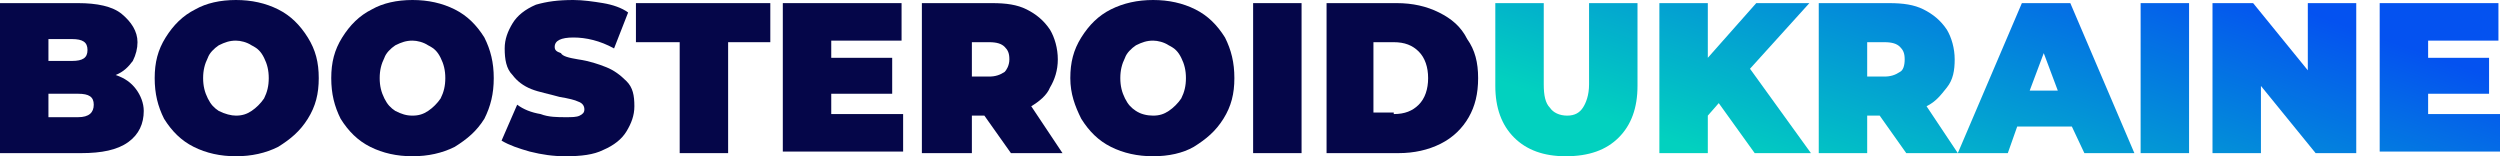
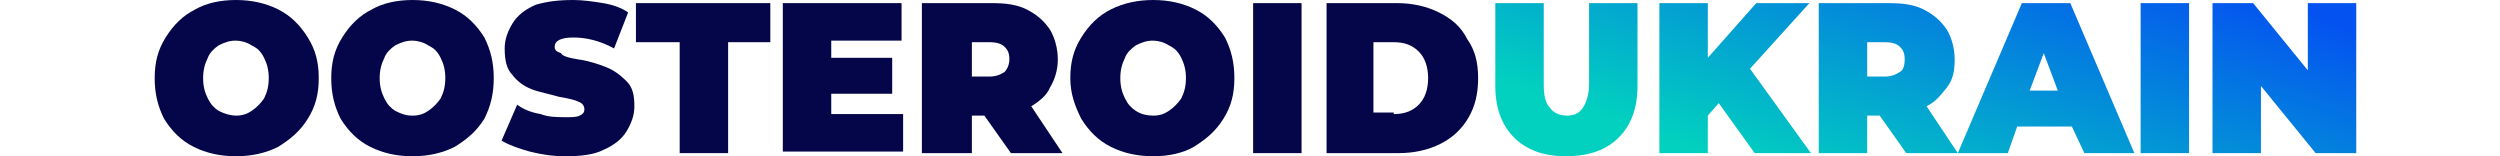
<svg xmlns="http://www.w3.org/2000/svg" version="1.1" id="Layer_1" x="0px" y="0px" viewBox="0 0 160 10" style="enable-background:new 0 0 160 10;" xml:space="preserve">
  <style type="text/css">
	.st0{fill:#050649;}
	.st1{fill:url(#SVGID_1_);}
	.st2{fill:url(#SVGID_2_);}
	.st3{fill:url(#SVGID_3_);}
	.st4{fill:url(#SVGID_4_);}
	.st5{fill:url(#SVGID_5_);}
	.st6{fill:url(#SVGID_6_);}
	.st7{fill:url(#SVGID_7_);}
</style>
-   <path class="st0" d="M7.4,4.8C8,5,8.4,5.3,8.7,5.7C9,6.1,9.2,6.6,9.2,7.1c0,0.8-0.3,1.5-1,2C7.5,9.6,6.5,9.8,5.2,9.8H0V0.2h5  c1.2,0,2.2,0.2,2.8,0.7c0.6,0.5,1,1.1,1,1.8c0,0.4-0.1,0.8-0.3,1.2C8.2,4.3,7.9,4.6,7.4,4.8z M3.1,2.5v1.4h1.5c0.7,0,1-0.2,1-0.7  s-0.3-0.7-1-0.7H3.1z M5,7.5c0.7,0,1-0.3,1-0.8S5.7,6,5,6H3.1v1.5H5z" />
  <path class="st0" d="M15.1,10c-1,0-1.9-0.2-2.7-0.6c-0.8-0.4-1.4-1-1.9-1.8C10.1,6.8,9.9,6,9.9,5s0.2-1.8,0.7-2.6  c0.5-0.8,1.1-1.4,1.9-1.8C13.2,0.2,14.1,0,15.1,0c1,0,1.9,0.2,2.7,0.6c0.8,0.4,1.4,1,1.9,1.8C20.2,3.2,20.4,4,20.4,5  s-0.2,1.8-0.7,2.6c-0.5,0.8-1.1,1.3-1.9,1.8C17,9.8,16.1,10,15.1,10z M15.1,7.4c0.4,0,0.7-0.1,1-0.3c0.3-0.2,0.6-0.5,0.8-0.8  c0.2-0.4,0.3-0.8,0.3-1.3s-0.1-0.9-0.3-1.3c-0.2-0.4-0.4-0.6-0.8-0.8c-0.3-0.2-0.7-0.3-1-0.3c-0.4,0-0.7,0.1-1.1,0.3  c-0.3,0.2-0.6,0.5-0.7,0.8c-0.2,0.4-0.3,0.8-0.3,1.3s0.1,0.9,0.3,1.3c0.2,0.4,0.4,0.6,0.7,0.8C14.4,7.3,14.8,7.4,15.1,7.4z" />
  <path class="st0" d="M26.4,10c-1,0-1.9-0.2-2.7-0.6c-0.8-0.4-1.4-1-1.9-1.8C21.4,6.8,21.2,6,21.2,5s0.2-1.8,0.7-2.6  c0.5-0.8,1.1-1.4,1.9-1.8C24.5,0.2,25.4,0,26.4,0c1,0,1.9,0.2,2.7,0.6c0.8,0.4,1.4,1,1.9,1.8C31.4,3.2,31.6,4,31.6,5  S31.4,6.8,31,7.6c-0.5,0.8-1.1,1.3-1.9,1.8C28.3,9.8,27.4,10,26.4,10z M26.4,7.4c0.4,0,0.7-0.1,1-0.3c0.3-0.2,0.6-0.5,0.8-0.8  c0.2-0.4,0.3-0.8,0.3-1.3s-0.1-0.9-0.3-1.3c-0.2-0.4-0.4-0.6-0.8-0.8c-0.3-0.2-0.7-0.3-1-0.3c-0.4,0-0.7,0.1-1.1,0.3  c-0.3,0.2-0.6,0.5-0.7,0.8c-0.2,0.4-0.3,0.8-0.3,1.3s0.1,0.9,0.3,1.3c0.2,0.4,0.4,0.6,0.7,0.8C25.7,7.3,26,7.4,26.4,7.4z" />
  <path class="st0" d="M36.2,10c-0.8,0-1.5-0.1-2.3-0.3c-0.7-0.2-1.3-0.4-1.8-0.7l1-2.3c0.4,0.3,0.9,0.5,1.5,0.6  c0.5,0.2,1.1,0.2,1.6,0.2c0.4,0,0.7,0,0.9-0.1c0.2-0.1,0.3-0.2,0.3-0.4c0-0.2-0.1-0.4-0.4-0.5c-0.2-0.1-0.6-0.2-1.2-0.3  c-0.7-0.2-1.3-0.3-1.8-0.5c-0.5-0.2-0.9-0.5-1.2-0.9c-0.4-0.4-0.5-1-0.5-1.7c0-0.6,0.2-1.1,0.5-1.6c0.3-0.5,0.8-0.9,1.5-1.2  C35,0.1,35.7,0,36.7,0c0.6,0,1.3,0.1,1.9,0.2c0.6,0.1,1.2,0.3,1.6,0.6l-0.9,2.3c-0.9-0.5-1.8-0.7-2.6-0.7c-0.8,0-1.2,0.2-1.2,0.6  c0,0.2,0.1,0.3,0.4,0.4C36,3.6,36.4,3.7,37,3.8c0.7,0.1,1.3,0.3,1.8,0.5c0.5,0.2,0.9,0.5,1.3,0.9c0.4,0.4,0.5,0.9,0.5,1.6  c0,0.6-0.2,1.1-0.5,1.6c-0.3,0.5-0.8,0.9-1.5,1.2C38,9.9,37.2,10,36.2,10z" />
  <path class="st0" d="M43.4,2.7h-2.7V0.2h8.6v2.5h-2.7v7.1h-3.1V2.7z" />
  <path class="st0" d="M57.8,7.3v2.4h-7.7V0.2h7.6v2.4h-4.5v1.1h3.9v2.3h-3.9v1.3H57.8z" />
  <path class="st0" d="M63,7.4h-0.8v2.4H59V0.2h4.5c0.9,0,1.6,0.1,2.2,0.4s1.1,0.7,1.5,1.3c0.3,0.5,0.5,1.2,0.5,1.9  c0,0.7-0.2,1.3-0.5,1.8C67,6.1,66.5,6.5,66,6.8l2,3h-3.3L63,7.4z M64.6,3.8c0-0.4-0.1-0.6-0.3-0.8c-0.2-0.2-0.5-0.3-1-0.3h-1.1v2.2  h1.1c0.4,0,0.7-0.1,1-0.3C64.4,4.5,64.6,4.2,64.6,3.8z" />
  <path class="st0" d="M73.8,10c-1,0-1.9-0.2-2.7-0.6c-0.8-0.4-1.4-1-1.9-1.8C68.8,6.8,68.5,6,68.5,5s0.2-1.8,0.7-2.6  c0.5-0.8,1.1-1.4,1.9-1.8C71.9,0.2,72.8,0,73.8,0c1,0,1.9,0.2,2.7,0.6c0.8,0.4,1.4,1,1.9,1.8C78.8,3.2,79,4,79,5s-0.2,1.8-0.7,2.6  c-0.5,0.8-1.1,1.3-1.9,1.8C75.7,9.8,74.8,10,73.8,10z M73.8,7.4c0.4,0,0.7-0.1,1-0.3c0.3-0.2,0.6-0.5,0.8-0.8  c0.2-0.4,0.3-0.8,0.3-1.3s-0.1-0.9-0.3-1.3c-0.2-0.4-0.4-0.6-0.8-0.8c-0.3-0.2-0.7-0.3-1-0.3c-0.4,0-0.7,0.1-1.1,0.3  c-0.3,0.2-0.6,0.5-0.7,0.8c-0.2,0.4-0.3,0.8-0.3,1.3s0.1,0.9,0.3,1.3c0.2,0.4,0.4,0.6,0.7,0.8C73,7.3,73.4,7.4,73.8,7.4z" />
  <path class="st0" d="M80.2,0.2h3.1v9.6h-3.1V0.2z" />
  <path class="st0" d="M84.8,0.2h4.6c1,0,1.9,0.2,2.7,0.6c0.8,0.4,1.4,0.9,1.8,1.7C94.4,3.2,94.6,4,94.6,5S94.4,6.8,94,7.5  c-0.4,0.7-1,1.3-1.8,1.7c-0.8,0.4-1.7,0.6-2.7,0.6h-4.6V0.2z M89.2,7.3c0.7,0,1.2-0.2,1.6-0.6c0.4-0.4,0.6-1,0.6-1.7  s-0.2-1.3-0.6-1.7c-0.4-0.4-0.9-0.6-1.6-0.6h-1.3v4.5H89.2z" />
  <linearGradient id="SVGID_1_" gradientUnits="userSpaceOnUse" x1="106.294" y1="25.8" x2="99.204" y2="5.663" gradientTransform="matrix(1 0 0 -1 0 12)">
    <stop offset="3.098230e-07" style="stop-color:#0452F0" />
    <stop offset="1" style="stop-color:#02D1BF" />
  </linearGradient>
  <path class="st1" d="M100.2,10c-1.4,0-2.5-0.4-3.3-1.2c-0.8-0.8-1.2-1.9-1.2-3.3V0.2h3.1v5.2c0,0.7,0.1,1.2,0.4,1.5  c0.2,0.3,0.6,0.5,1.1,0.5c0.5,0,0.8-0.2,1-0.5c0.2-0.3,0.4-0.8,0.4-1.5V0.2h3.1v5.3c0,1.4-0.4,2.5-1.2,3.3  C102.8,9.6,101.7,10,100.2,10z" />
  <linearGradient id="SVGID_2_" gradientUnits="userSpaceOnUse" x1="116.439" y1="22.228" x2="109.349" y2="2.091" gradientTransform="matrix(1 0 0 -1 0 12)">
    <stop offset="3.098230e-07" style="stop-color:#0452F0" />
    <stop offset="1" style="stop-color:#02D1BF" />
  </linearGradient>
  <path class="st2" d="M110,6.6l-0.7,0.8v2.4h-3.1V0.2h3.1v3.5l3.1-3.5h3.4L112,4.4l3.9,5.4h-3.6L110,6.6z" />
  <linearGradient id="SVGID_3_" gradientUnits="userSpaceOnUse" x1="125.106" y1="19.176" x2="118.016" y2="-0.961" gradientTransform="matrix(1 0 0 -1 0 12)">
    <stop offset="3.098230e-07" style="stop-color:#0452F0" />
    <stop offset="1" style="stop-color:#02D1BF" />
  </linearGradient>
  <path class="st3" d="M120.3,7.4h-0.8v2.4h-3.1V0.2h4.5c0.9,0,1.6,0.1,2.2,0.4c0.6,0.3,1.1,0.7,1.5,1.3c0.3,0.5,0.5,1.2,0.5,1.9  c0,0.7-0.1,1.3-0.5,1.8s-0.7,0.9-1.3,1.2l2,3h-3.3L120.3,7.4z M121.9,3.8c0-0.4-0.1-0.6-0.3-0.8c-0.2-0.2-0.5-0.3-1-0.3h-1.1v2.2  h1.1c0.4,0,0.7-0.1,1-0.3C121.8,4.5,121.9,4.2,121.9,3.8z" />
  <linearGradient id="SVGID_4_" gradientUnits="userSpaceOnUse" x1="135.531" y1="15.506" x2="128.441" y2="-4.631" gradientTransform="matrix(1 0 0 -1 0 12)">
    <stop offset="3.098230e-07" style="stop-color:#0452F0" />
    <stop offset="1" style="stop-color:#02D1BF" />
  </linearGradient>
  <path class="st4" d="M132.6,8.1h-3.5l-0.6,1.7h-3.2l4.1-9.6h3.1l4.1,9.6h-3.2L132.6,8.1z M131.7,5.8l-0.9-2.4l-0.9,2.4H131.7z" />
  <linearGradient id="SVGID_5_" gradientUnits="userSpaceOnUse" x1="140.858" y1="13.63" x2="133.768" y2="-6.507" gradientTransform="matrix(1 0 0 -1 0 12)">
    <stop offset="3.098230e-07" style="stop-color:#0452F0" />
    <stop offset="1" style="stop-color:#02D1BF" />
  </linearGradient>
  <path class="st5" d="M137,0.2h3.1v9.6H137V0.2z" />
  <linearGradient id="SVGID_6_" gradientUnits="userSpaceOnUse" x1="147.67" y1="11.232" x2="140.58" y2="-8.905" gradientTransform="matrix(1 0 0 -1 0 12)">
    <stop offset="3.098230e-07" style="stop-color:#0452F0" />
    <stop offset="1" style="stop-color:#02D1BF" />
  </linearGradient>
  <path class="st6" d="M150.8,0.2v9.6h-2.6l-3.5-4.3v4.3h-3.1V0.2h2.6l3.5,4.3V0.2H150.8z" />
  <linearGradient id="SVGID_7_" gradientUnits="userSpaceOnUse" x1="156.528" y1="8.113" x2="149.438" y2="-12.024" gradientTransform="matrix(1 0 0 -1 0 12)">
    <stop offset="3.098230e-07" style="stop-color:#0452F0" />
    <stop offset="1" style="stop-color:#02D1BF" />
  </linearGradient>
-   <path class="st7" d="M160,7.3v2.4h-7.7V0.2h7.6v2.4h-4.5v1.1h3.9v2.3h-3.9v1.3H160z" />
</svg>